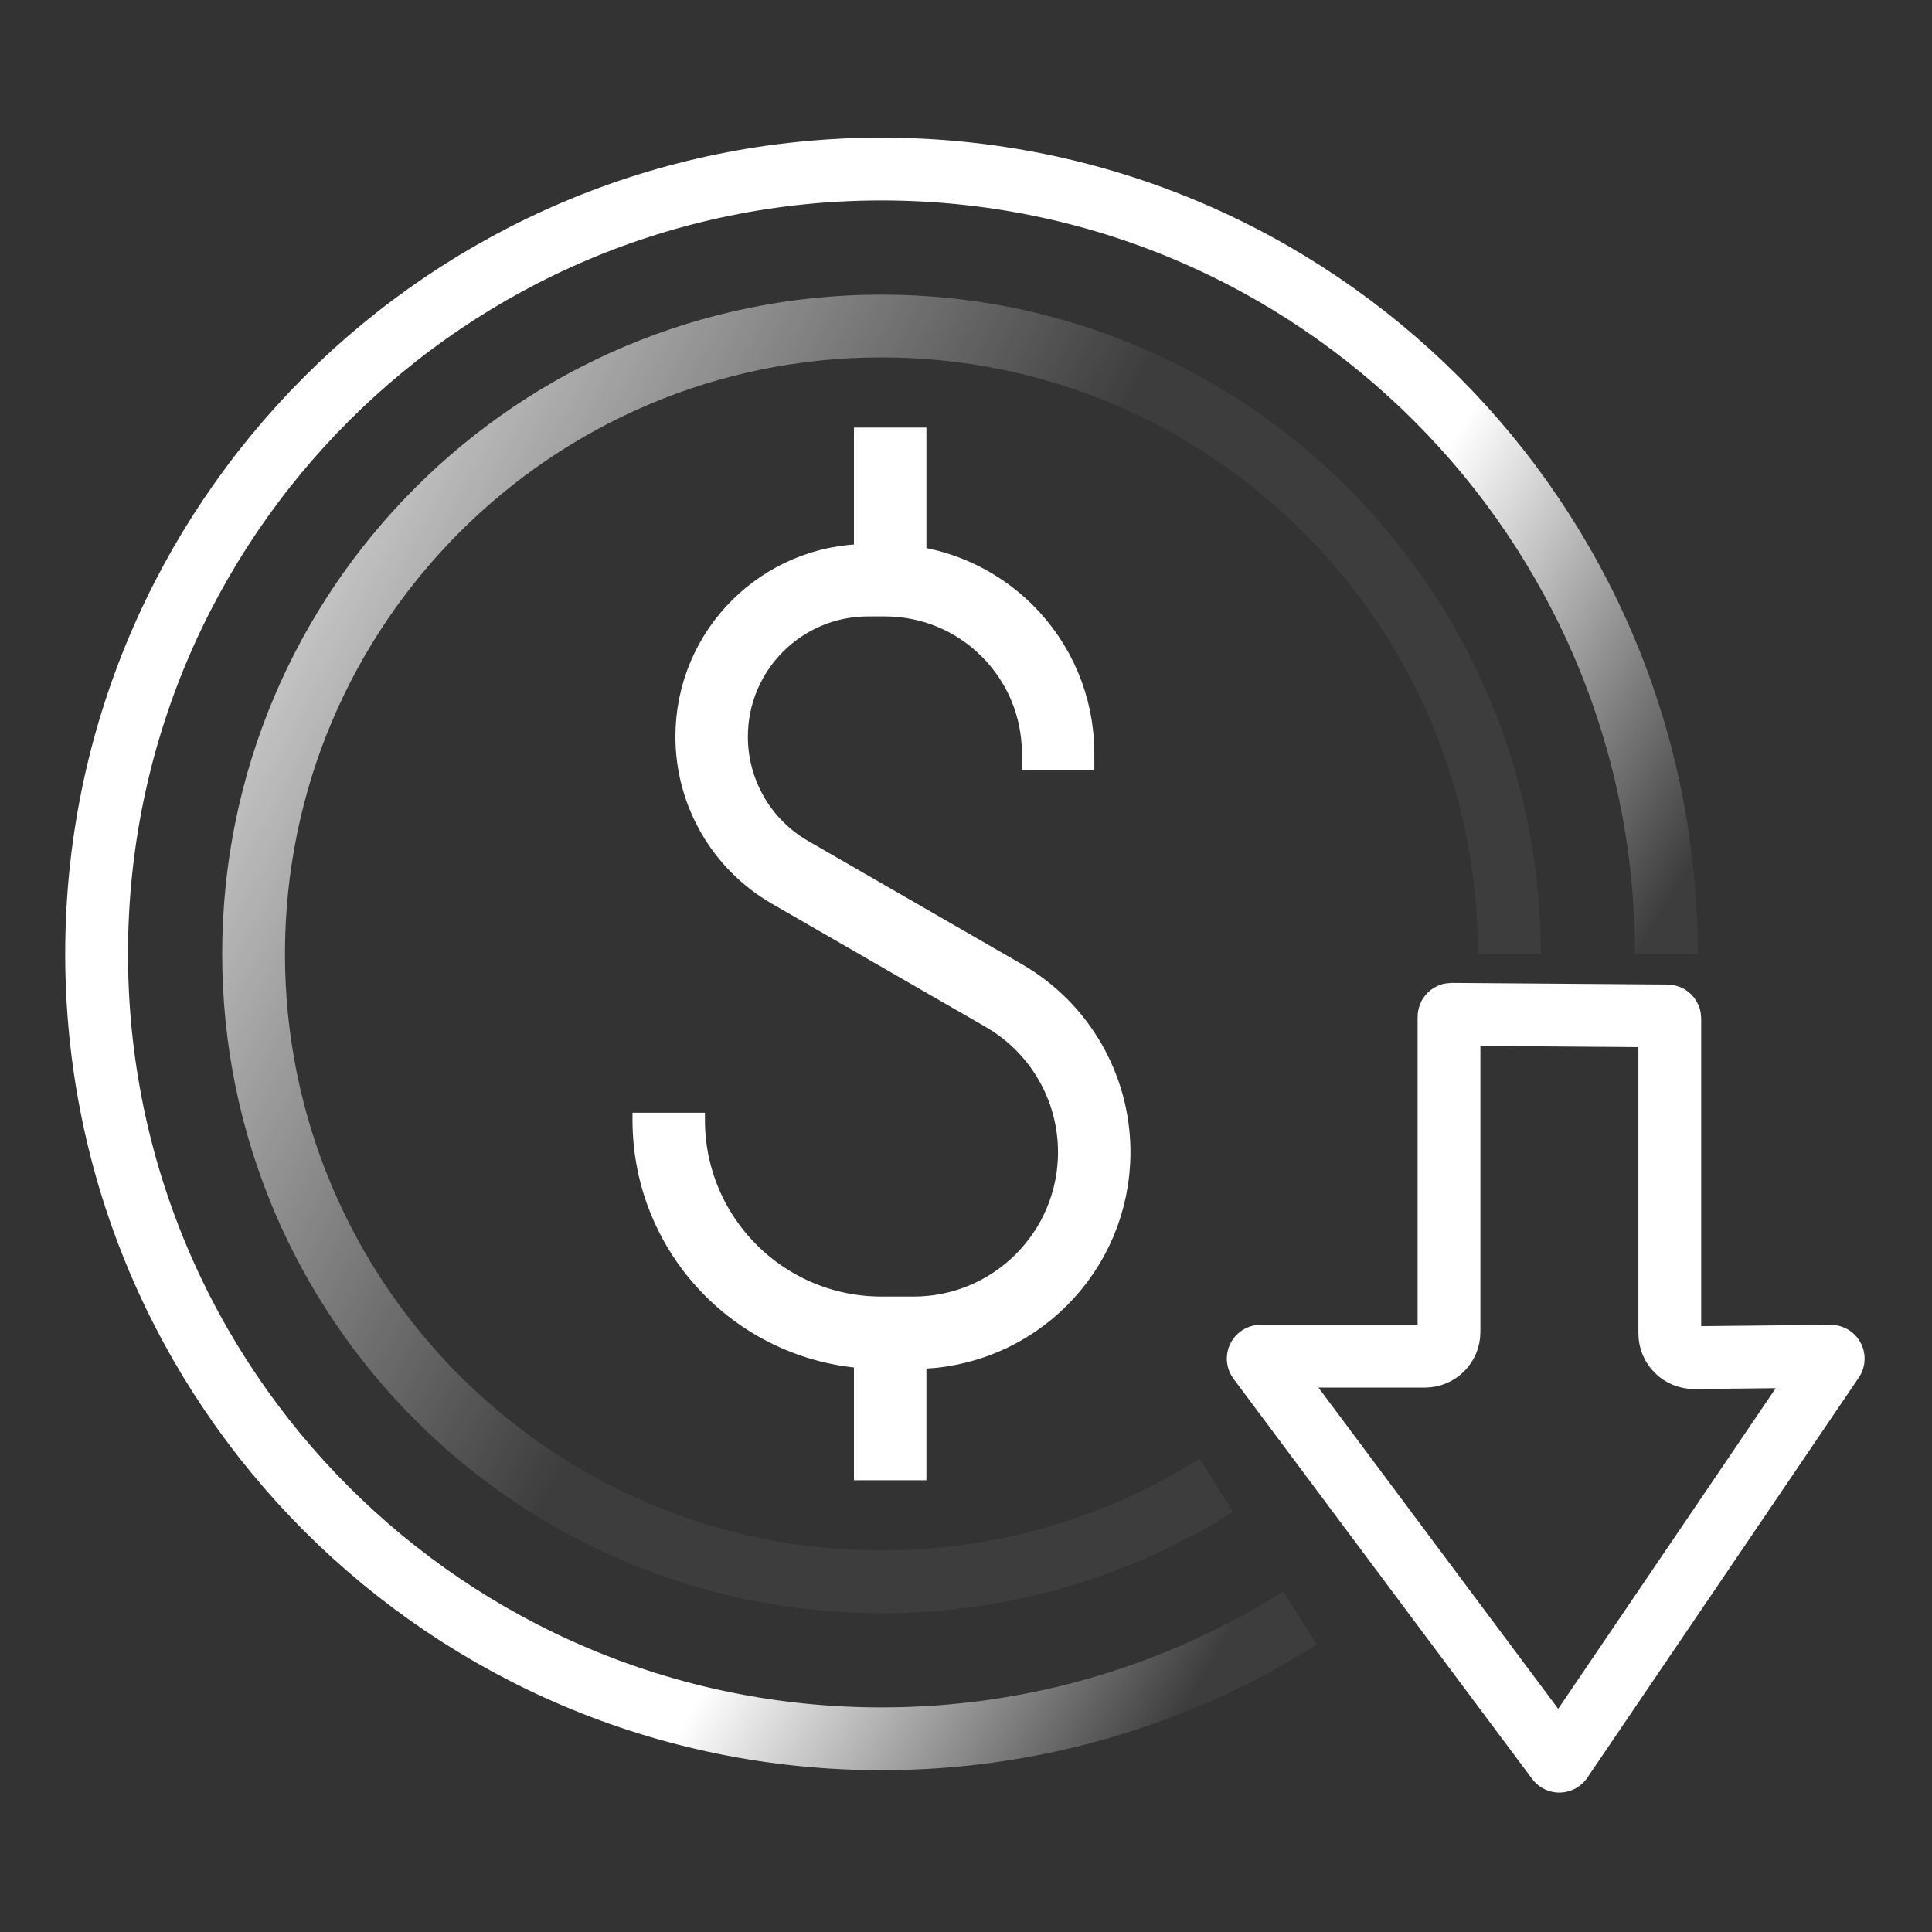
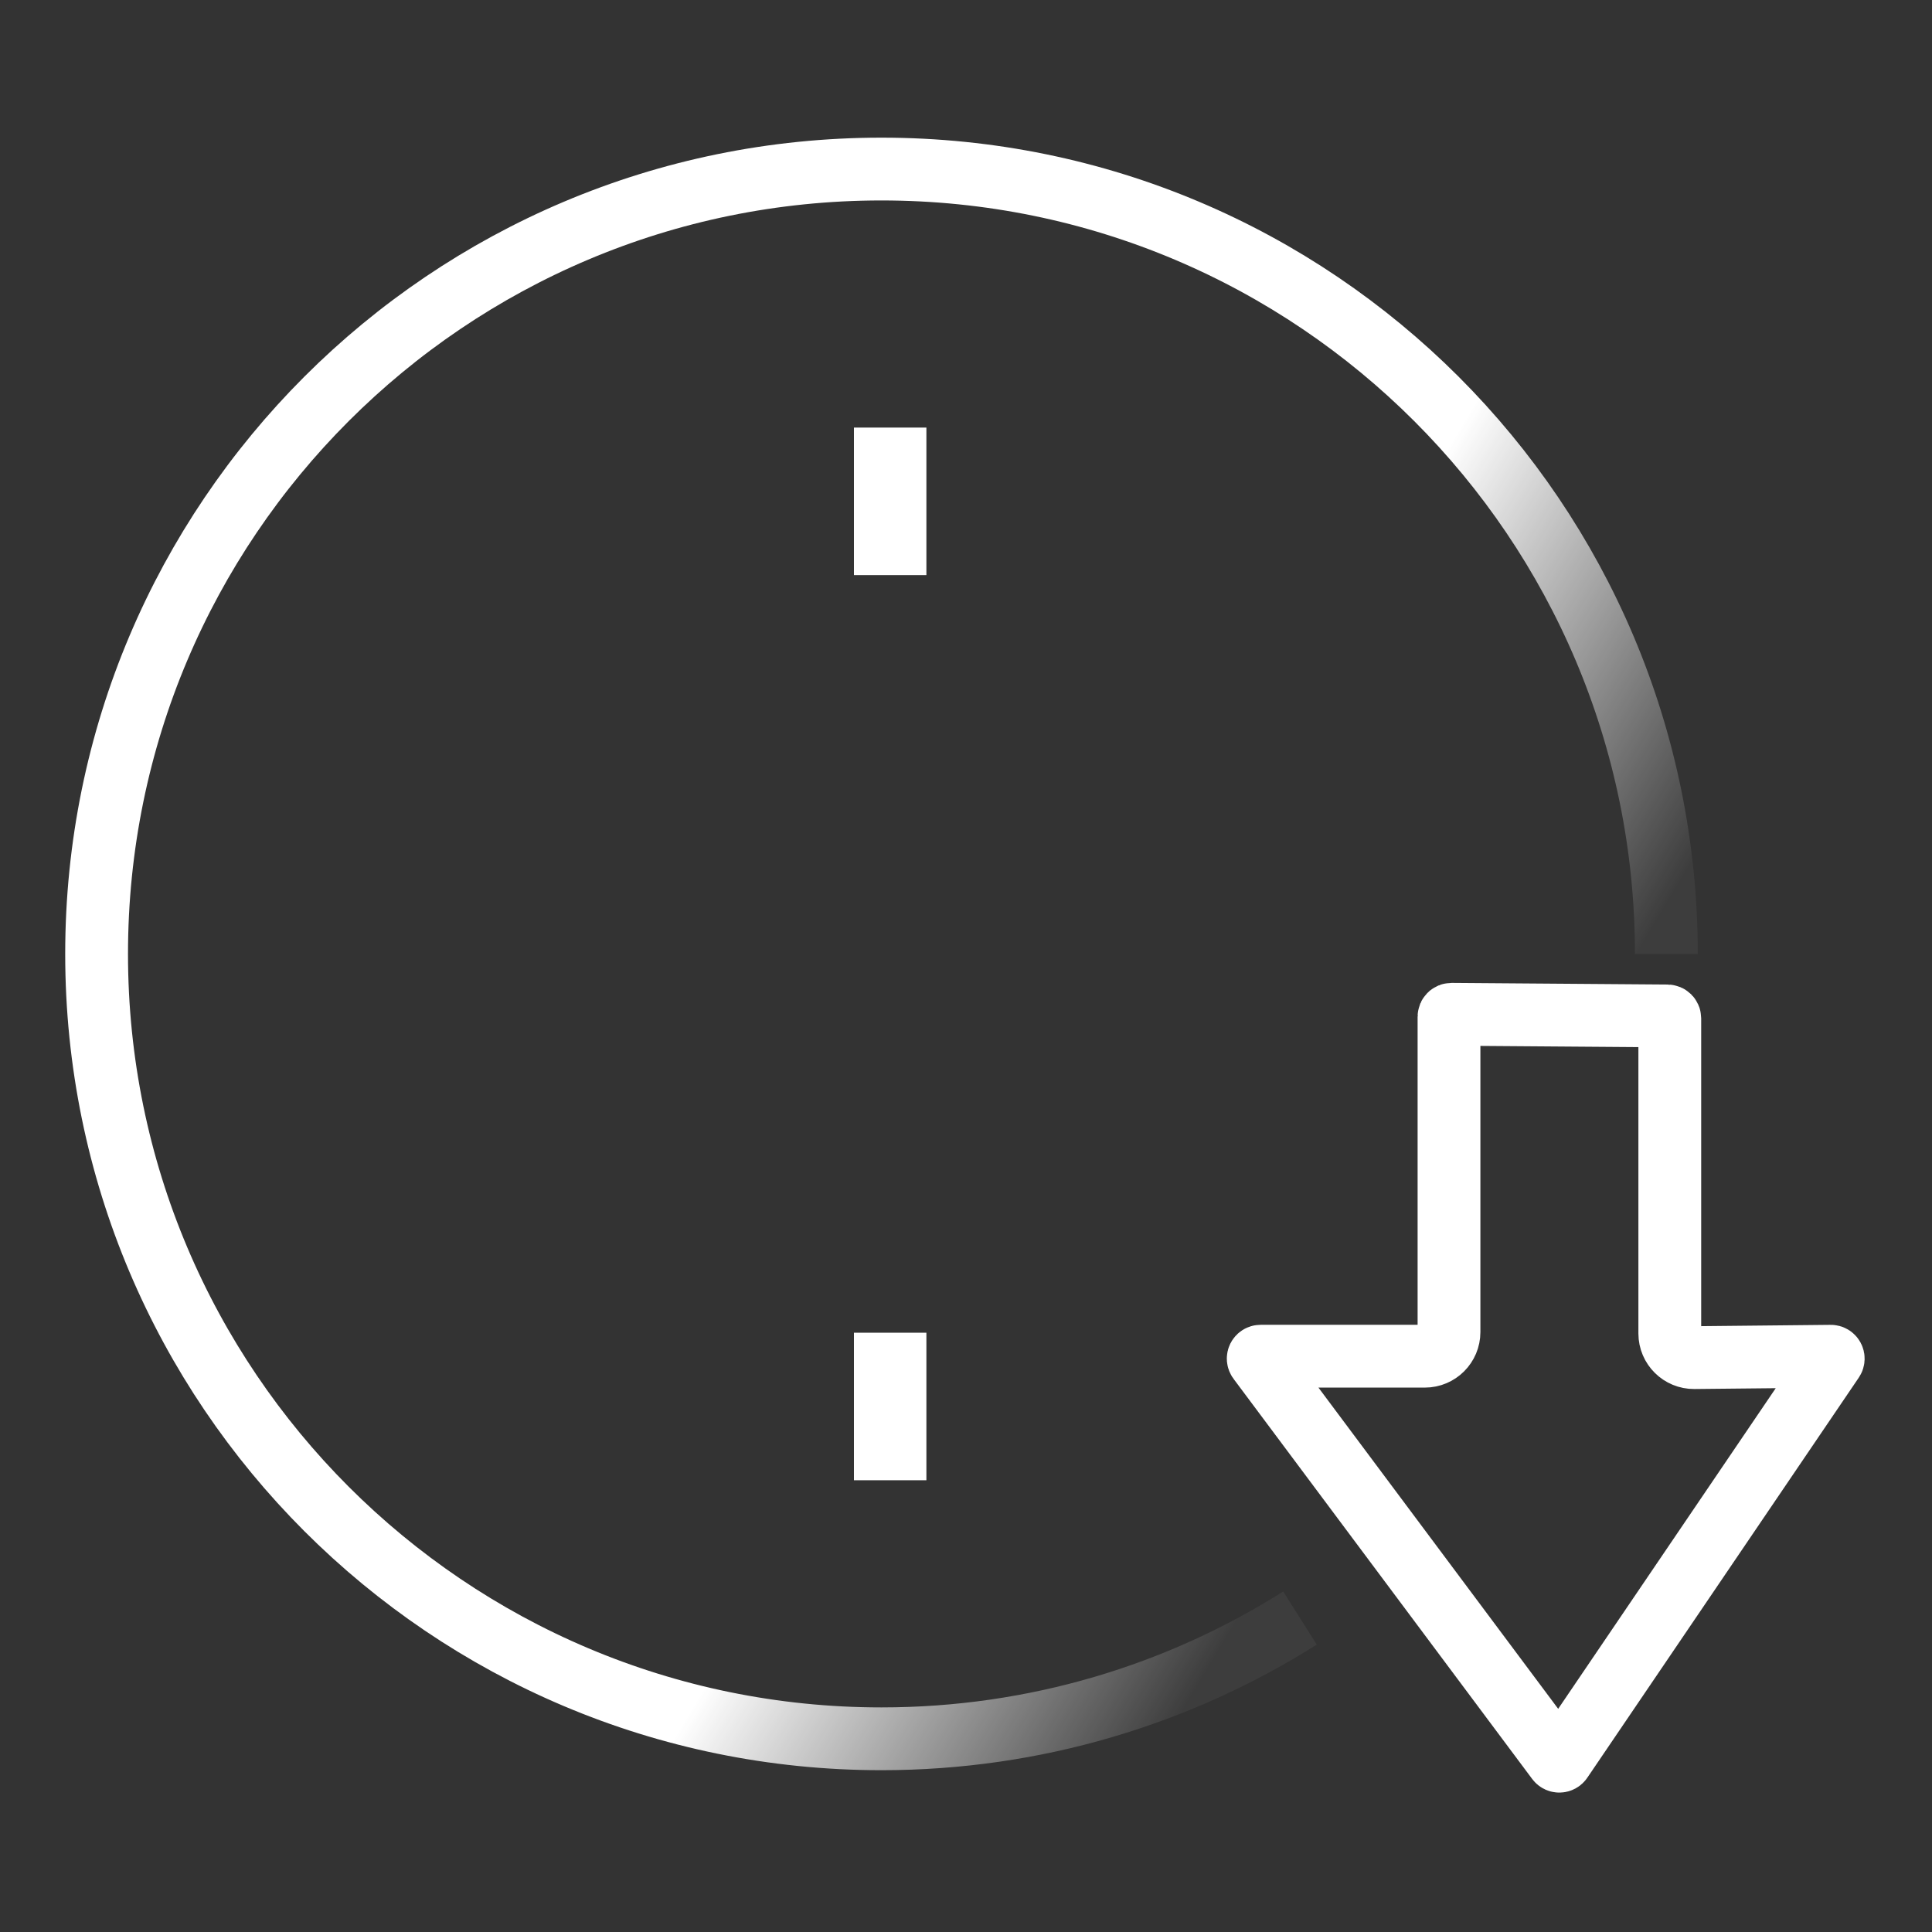
<svg xmlns="http://www.w3.org/2000/svg" width="64" height="64" viewBox="0 0 64 64" fill="none">
  <rect x="0" y="0" width="64" height="64" fill="#333333" stroke="none" />
  <path d="M55.2 31.6C55.2 17.24 43.559 5.6 29.2 5.6C14.841 5.6 3.2 17.24 3.2 31.6C3.2 45.959 14.841 57.6 29.2 57.6C34.296 57.6 39.05 56.133 43.063 53.6" stroke="url(#paint0_linear_3095_29493)" stroke-width="2.08" />
-   <path d="M35.051 25.514V24.958C35.051 21.788 32.482 19.219 29.313 19.219H28.759C25.895 19.219 23.574 21.54 23.574 24.404V24.404C23.574 26.258 24.563 27.971 26.169 28.897L33.253 32.981C35.106 34.049 36.248 36.026 36.248 38.165V38.165C36.248 41.471 33.569 44.15 30.264 44.15H29.2C25.307 44.15 22.152 40.994 22.152 37.102V36.861" stroke="white" stroke-width="2.4" />
  <path d="M29.488 14.164V19.051" stroke="white" stroke-width="2.4" />
  <path d="M29.488 44.148V49.035" stroke="white" stroke-width="2.4" />
-   <path d="M50 31.6C50 20.112 40.687 10.8 29.2 10.8C17.712 10.8 8.4 20.112 8.4 31.6C8.4 43.087 17.712 52.4 29.2 52.4C33.277 52.4 37.08 51.227 40.29 49.2" stroke="url(#paint1_linear_3095_29493)" stroke-width="2.08" />
  <path d="M48 44.126V33.68C48 33.636 48.036 33.6 48.081 33.6L55.235 33.654C55.279 33.655 55.314 33.69 55.314 33.734V44.173C55.314 44.618 55.678 44.977 56.122 44.973L60.647 44.927C60.712 44.926 60.751 44.999 60.714 45.052L51.72 58.307C51.69 58.352 51.623 58.354 51.59 58.31L41.696 45.053C41.656 45.001 41.694 44.926 41.76 44.926L47.2 44.926C47.642 44.926 48 44.568 48 44.126Z" stroke="white" stroke-width="2.08" />
  <defs>
    <linearGradient id="paint0_linear_3095_29493" x1="37.2" y1="32.8" x2="49.2" y2="40" gradientUnits="userSpaceOnUse">
      <stop stop-color="white" />
      <stop offset="1" stop-color="white" stop-opacity="0.05" />
    </linearGradient>
    <linearGradient id="paint1_linear_3095_29493" x1="2.8" y1="14.8" x2="29.2" y2="28.8" gradientUnits="userSpaceOnUse">
      <stop stop-color="white" />
      <stop offset="1" stop-color="white" stop-opacity="0.05" />
    </linearGradient>
  </defs>
</svg>